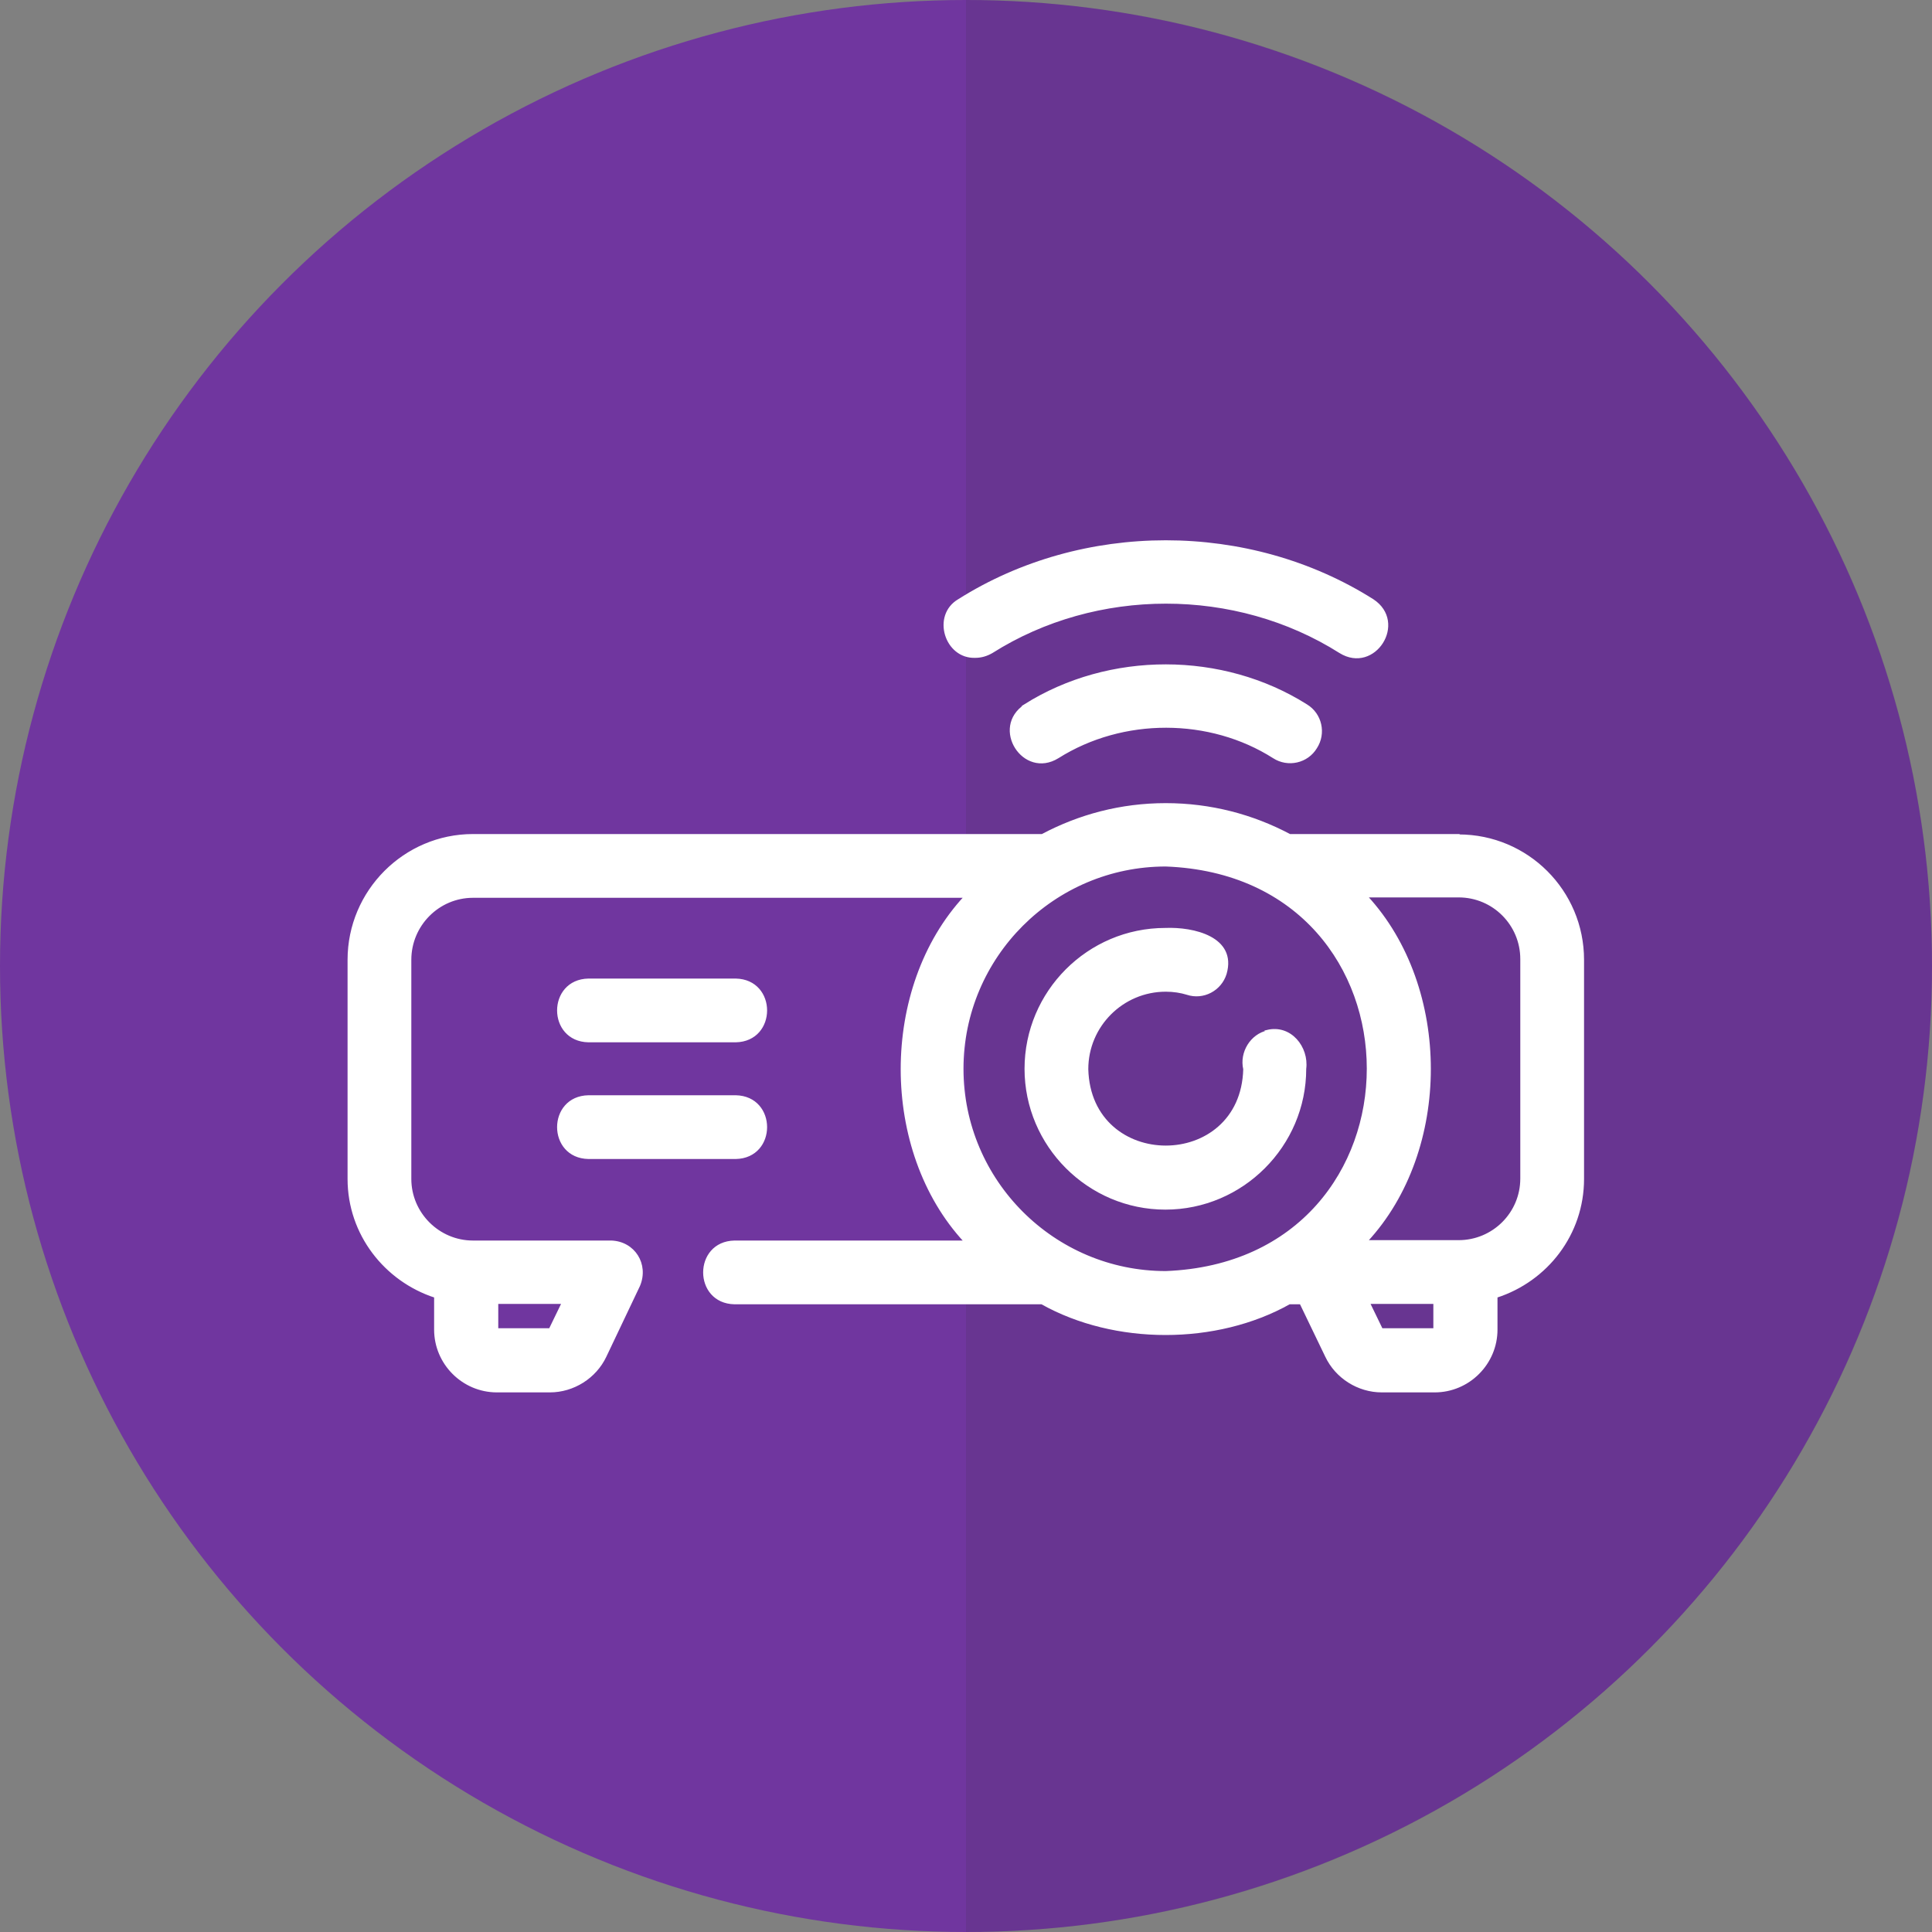
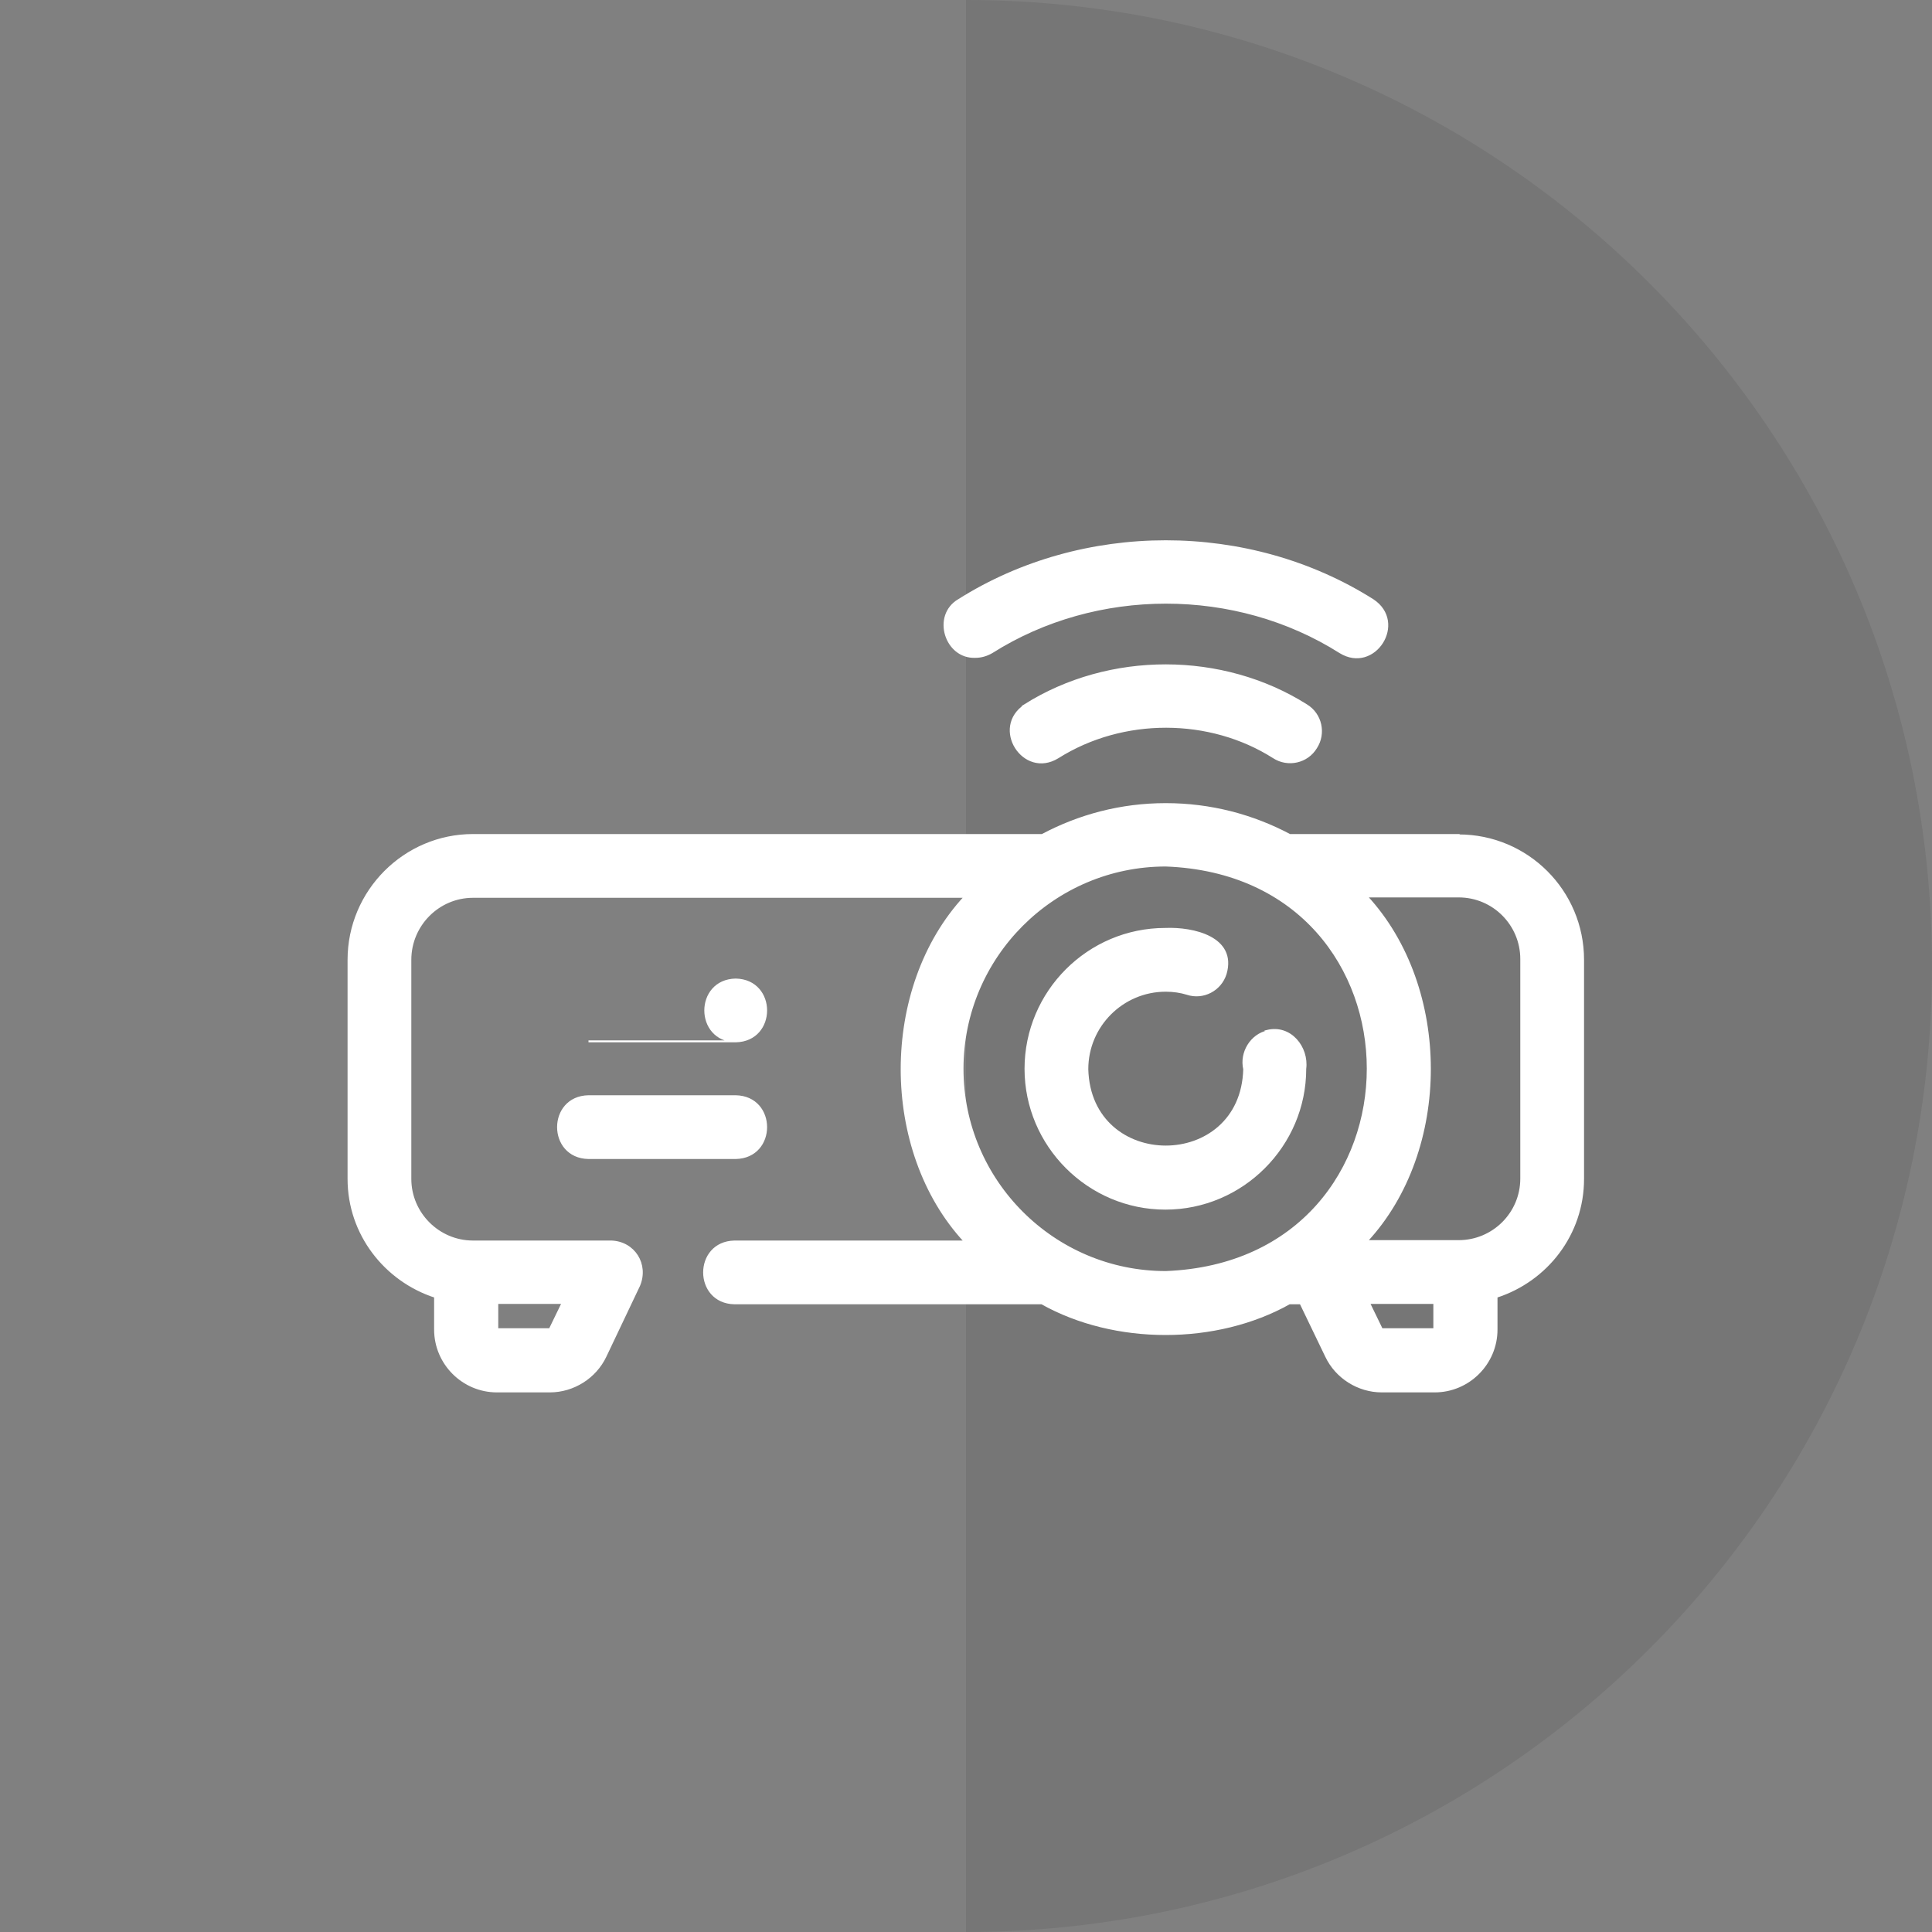
<svg xmlns="http://www.w3.org/2000/svg" viewBox="0 0 50 50">
  <rect x="0" y="0" width="50" height="50" fill="#808080" stroke="none" />
  <g id="Plano_de_fundo" data-name="Plano de fundo">
-     <circle cx="25" cy="25" r="25" style="fill: #70369f;" />
-   </g>
+     </g>
  <g id="Máscara">
    <path d="M25,0c13.81,0,25,11.19,25,25s-11.19,25-25,25" style="fill: #2b2b2b; opacity: .12;" />
  </g>
  <g id="Lista_de_ícones" data-name="Lista de ícones">
    <g id="_Ícone_para_Eletrônicos" data-name="Ícone para Eletrônicos">
      <path d="M37.75,21.61h-4.37c-.96-.51-2.05-.8-3.21-.8s-2.24.29-3.2.8h-14.73c-1.77,0-3.22,1.45-3.22,3.23v5.67c0,1.43.95,2.63,2.24,3.05v.85c0,.88.72,1.6,1.6,1.6h1.37c.61,0,1.18-.36,1.44-.91l.87-1.83c.23-.55-.13-1.12-.72-1.14h-3.58c-.89,0-1.62-.73-1.62-1.62v-5.67c0-.9.73-1.63,1.62-1.63h12.73c-2.18,2.35-2.18,6.57,0,8.92h-5.96c-1.05.02-1.05,1.58,0,1.6h7.95c1.89,1.06,4.52,1.06,6.41,0h.29l.66,1.37c.26.55.83.91,1.44.91h1.37c.88,0,1.6-.72,1.6-1.6v-.85c1.3-.42,2.24-1.62,2.24-3.05v-5.67c0-1.78-1.44-3.22-3.22-3.22h0ZM12.87,34.4v-.68h1.69l-.33.68h-1.37,0ZM24.91,27.66c0-2.9,2.36-5.26,5.26-5.26,6.97.26,6.97,10.25,0,10.52-2.9,0-5.26-2.36-5.26-5.26ZM35.76,34.4l-.33-.68h1.69v.68h-1.37,0ZM39.37,30.5c0,.9-.73,1.62-1.62,1.62h-2.38c2.18-2.35,2.18-6.56,0-8.92h2.38c.9,0,1.62.73,1.62,1.62v5.67Z" style="fill: #fff; stroke: #fff; stroke-miterlimit: 10; stroke-width: .05px;" />
      <path d="M25.24,17c.15,0,.29-.04.43-.12,2.7-1.71,6.31-1.71,9.01,0,.89.55,1.73-.77.85-1.35-3.21-2.03-7.51-2.03-10.72,0-.68.4-.34,1.5.43,1.47h0Z" style="fill: #fff; stroke: #fff; stroke-miterlimit: 10; stroke-width: .05px;" />
      <path d="M26.53,18.25c-.88.58-.04,1.9.85,1.35,1.68-1.06,3.93-1.05,5.58,0,.37.24.87.13,1.1-.25.24-.37.13-.87-.25-1.1-2.17-1.37-5.1-1.38-7.29,0h0Z" style="fill: #fff; stroke: #fff; stroke-miterlimit: 10; stroke-width: .05px;" />
      <path d="M32.81,26.69c-.43.09-.71.55-.61.98-.07,2.67-3.99,2.67-4.06,0,0-1.12.91-2.03,2.03-2.03.2,0,.39.03.55.08.42.14.87-.1,1-.52.27-.94-.84-1.19-1.56-1.16-2,0-3.62,1.63-3.62,3.62s1.63,3.62,3.62,3.62,3.62-1.63,3.62-3.62c.07-.55-.38-1.13-.99-.98h0Z" style="fill: #fff; stroke: #fff; stroke-miterlimit: 10; stroke-width: .05px;" />
-       <path d="M15.23,26.95h3.81c1.05-.02,1.05-1.58,0-1.6h-3.81c-1.05.02-1.05,1.58,0,1.6Z" style="fill: #fff; stroke: #fff; stroke-miterlimit: 10; stroke-width: .05px;" />
+       <path d="M15.23,26.95h3.81c1.05-.02,1.05-1.58,0-1.6c-1.05.02-1.05,1.58,0,1.6Z" style="fill: #fff; stroke: #fff; stroke-miterlimit: 10; stroke-width: .05px;" />
      <path d="M15.23,29.97h3.81c1.05-.02,1.05-1.58,0-1.6h-3.81c-1.05.02-1.05,1.58,0,1.6Z" style="fill: #fff; stroke: #fff; stroke-miterlimit: 10; stroke-width: .05px;" />
    </g>
  </g>
</svg>